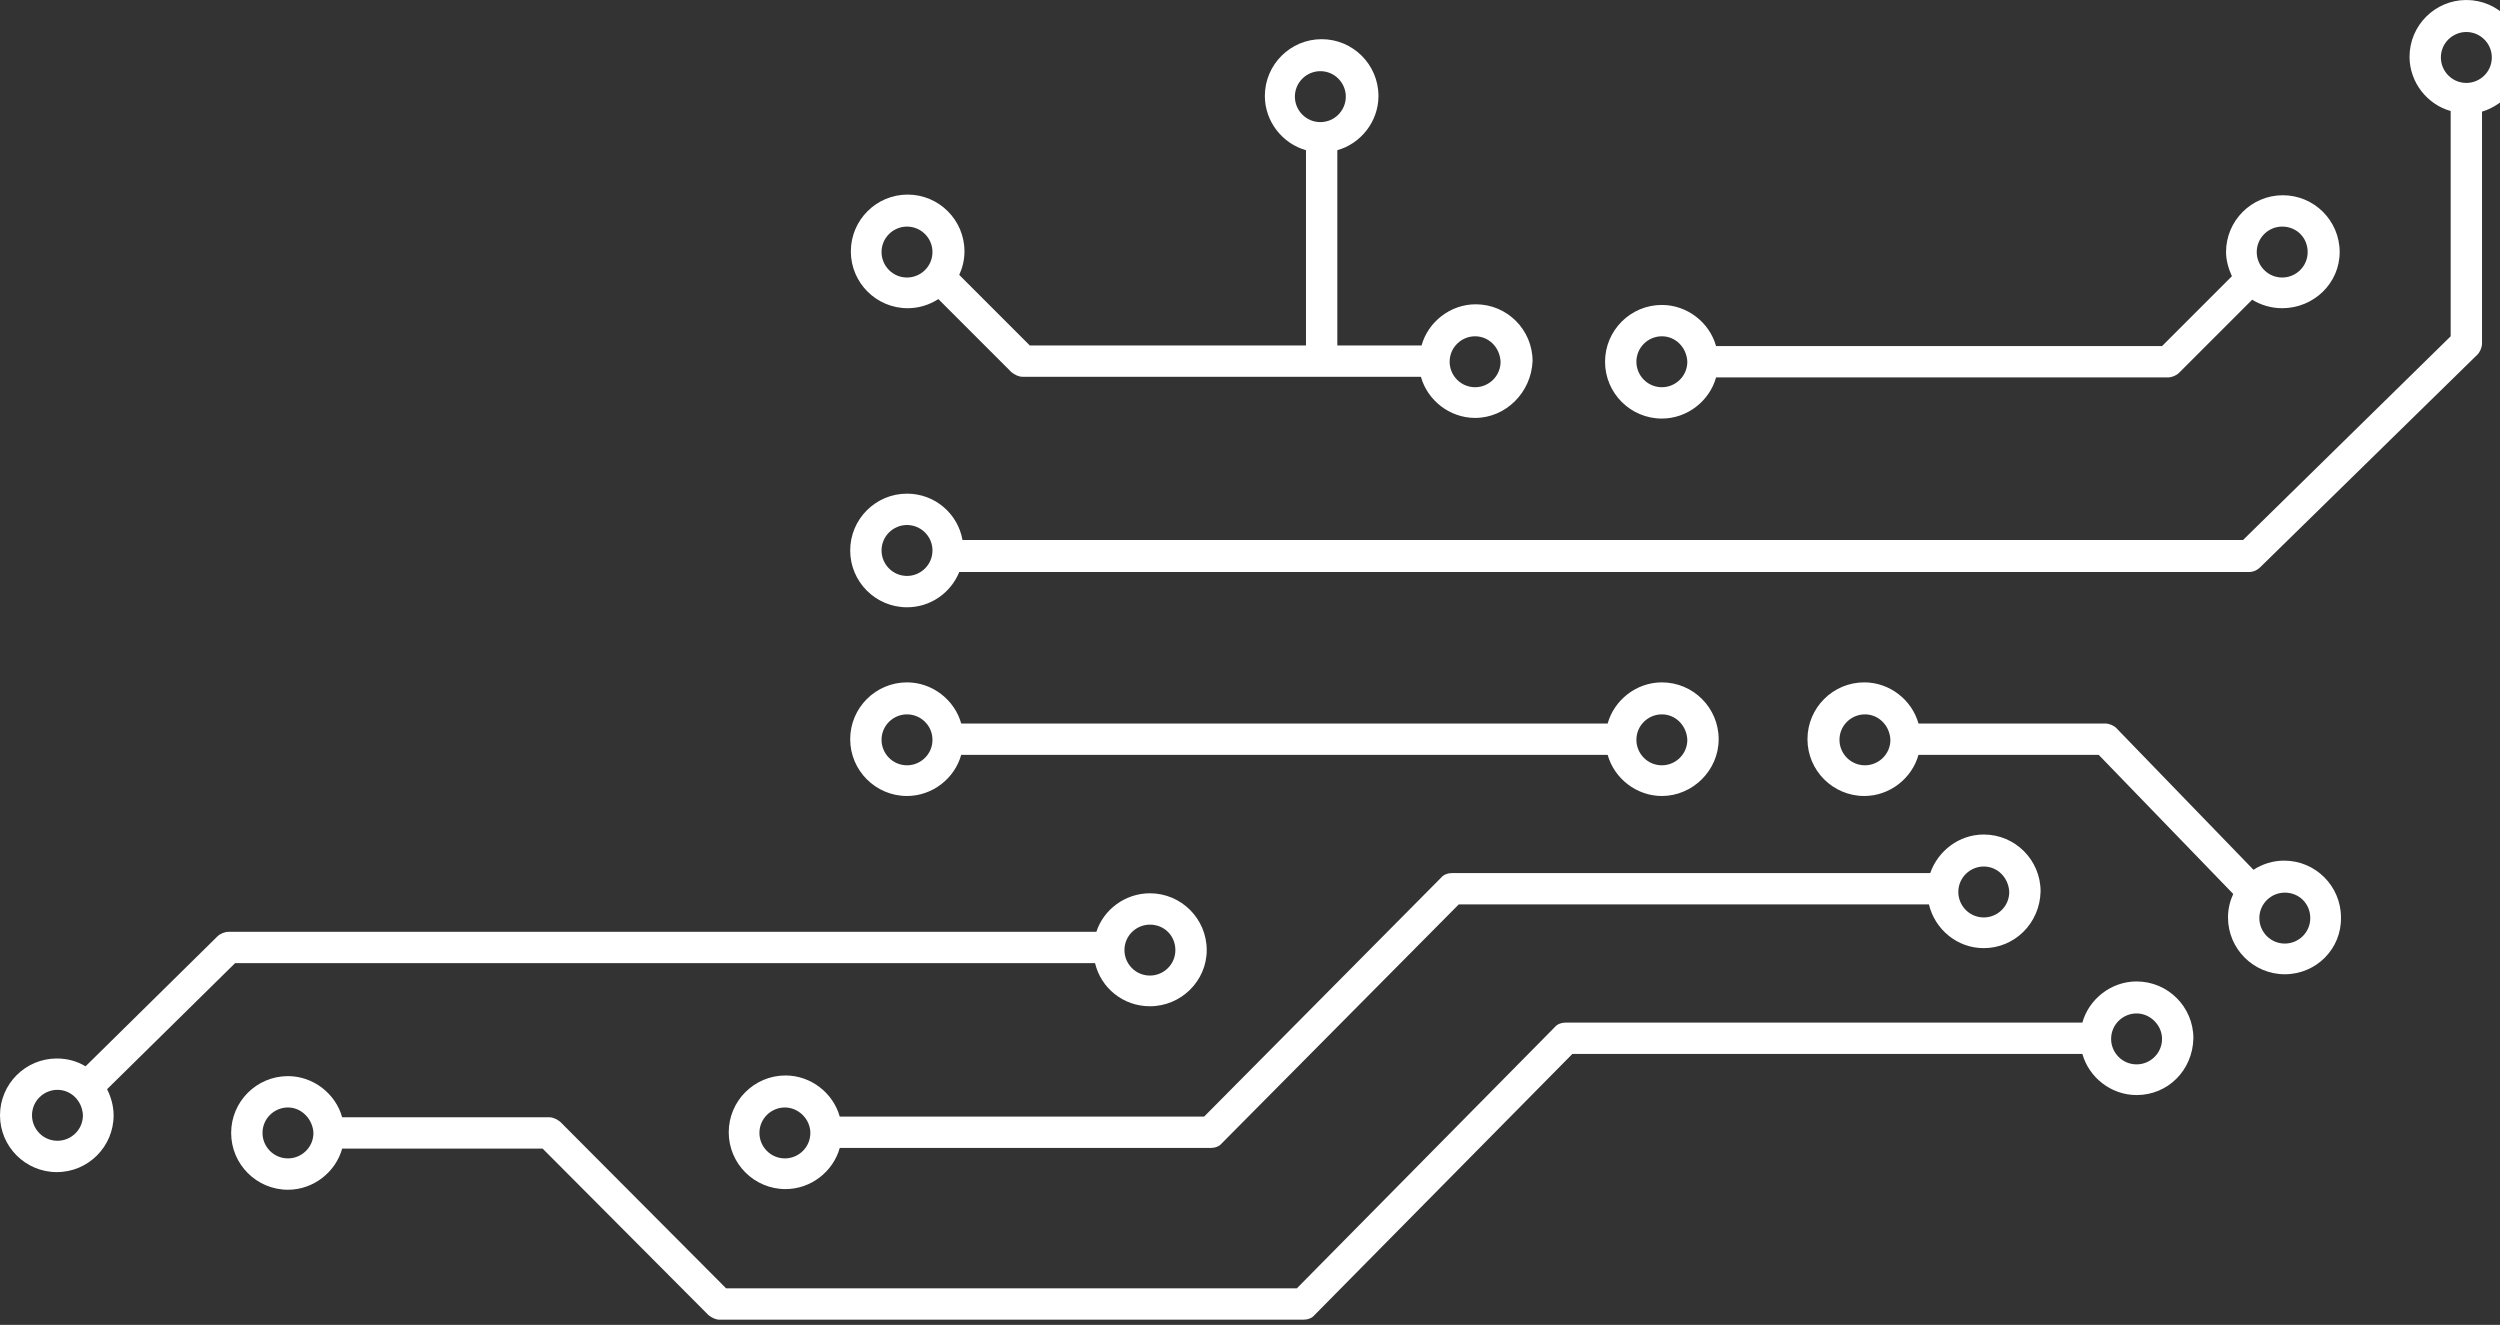
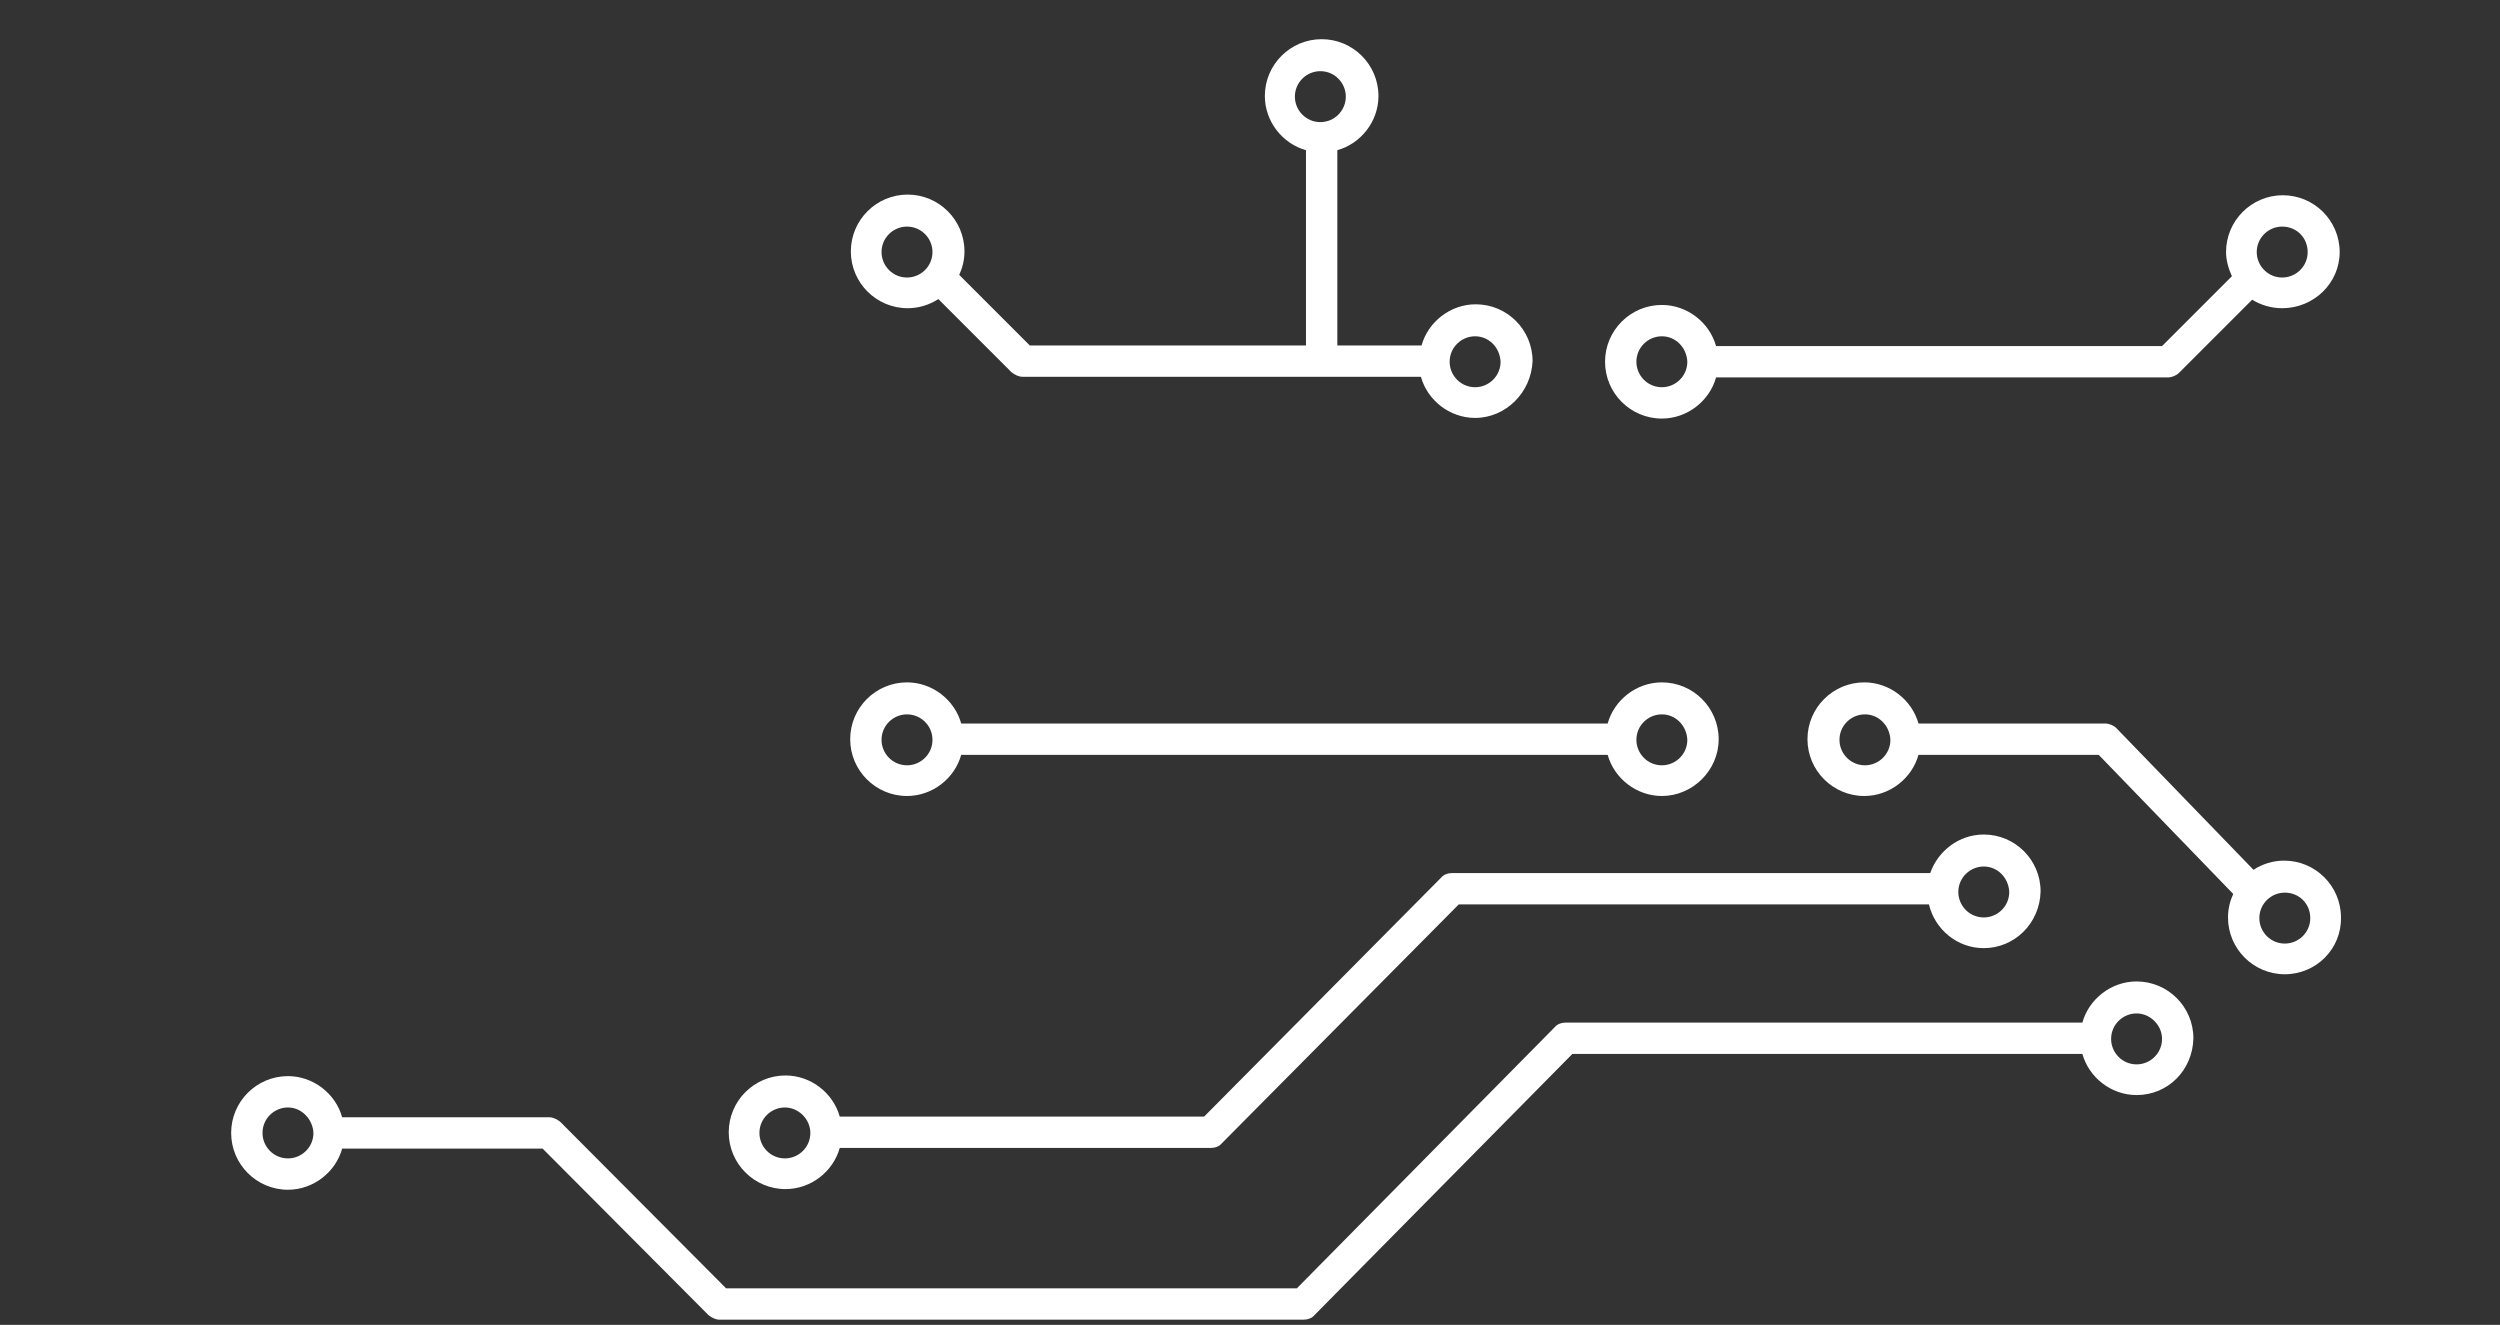
<svg xmlns="http://www.w3.org/2000/svg" width="434" height="230" viewBox="0 0 434 230" fill="none">
  <rect x="0" y="0" width="434" height="230" fill="#333333" stroke="none" />
-   <path d="M199.625 174.686C194.977 174.686 191.123 171.512 190.103 167.205H40.809L18.591 189.083C19.271 190.443 19.724 192.03 19.724 193.617C19.724 199.058 15.303 203.479 9.862 203.479C4.421 203.479 0 199.058 0 193.617C0 188.176 4.421 183.755 9.862 183.755C11.676 183.755 13.376 184.208 14.85 185.115L37.748 162.557C38.202 162.103 38.995 161.763 39.676 161.763H190.33C191.577 157.909 195.317 155.075 199.625 155.075C205.066 155.075 209.487 159.496 209.487 164.937C209.487 170.265 205.066 174.686 199.625 174.686ZM9.976 189.196C7.595 189.196 5.555 191.123 5.555 193.617C5.555 195.998 7.482 198.038 9.976 198.038C12.356 198.038 14.397 196.111 14.397 193.617C14.283 191.123 12.356 189.196 9.976 189.196ZM199.625 160.516C197.245 160.516 195.204 162.444 195.204 164.937C195.204 167.318 197.131 169.358 199.625 169.358C202.006 169.358 204.046 167.431 204.046 164.937C204.046 162.444 202.119 160.516 199.625 160.516Z" fill="white" />
  <path d="M256.078 72.55C251.657 72.55 247.803 69.489 246.669 65.408H177.52C176.84 65.408 176.16 65.068 175.593 64.615L162.897 51.919C161.31 52.939 159.496 53.505 157.569 53.505C152.128 53.505 147.707 49.084 147.707 43.643C147.707 38.202 152.128 33.781 157.569 33.781C163.01 33.781 167.431 38.202 167.431 43.643C167.431 45.117 167.091 46.477 166.525 47.724L178.767 59.967H226.718V26.073C222.637 24.939 219.577 21.085 219.577 16.664C219.577 11.223 223.998 6.802 229.439 6.802C234.88 6.802 239.301 11.223 239.301 16.664C239.301 21.085 236.24 24.939 232.159 26.073V59.967H246.783C247.916 55.886 251.771 52.825 256.192 52.825C261.633 52.825 266.054 57.246 266.054 62.688C265.827 68.129 261.406 72.55 256.078 72.55ZM157.456 39.336C155.075 39.336 153.035 41.263 153.035 43.757C153.035 46.137 154.962 48.178 157.456 48.178C159.836 48.178 161.877 46.251 161.877 43.757C161.877 41.263 159.836 39.336 157.456 39.336ZM233.633 16.777C233.633 14.397 231.706 12.356 229.212 12.356C226.832 12.356 224.791 14.283 224.791 16.777C224.791 19.158 226.718 21.198 229.212 21.198C231.706 21.198 233.633 19.158 233.633 16.777ZM256.078 58.38C253.698 58.38 251.657 60.307 251.657 62.801C251.657 65.181 253.584 67.222 256.078 67.222C258.459 67.222 260.499 65.295 260.499 62.801C260.386 60.307 258.459 58.38 256.078 58.38Z" fill="white" />
  <path d="M396.643 169.131C391.201 169.131 386.78 164.71 386.78 159.269C386.78 157.795 387.121 156.435 387.687 155.188L364.335 131.042H333.048C331.915 135.123 328.061 138.184 323.64 138.184C318.198 138.184 313.777 133.763 313.777 128.322C313.777 122.88 318.198 118.459 323.64 118.459C328.061 118.459 331.915 121.52 333.048 125.601H365.469C366.149 125.601 366.943 125.941 367.396 126.395L391.201 150.993C392.789 149.973 394.602 149.406 396.529 149.406C401.971 149.406 406.392 153.827 406.392 159.269C406.505 164.71 402.084 169.131 396.643 169.131ZM323.753 124.014C321.372 124.014 319.332 125.941 319.332 128.435C319.332 130.816 321.259 132.856 323.753 132.856C326.133 132.856 328.174 130.929 328.174 128.435C328.061 125.941 326.133 124.014 323.753 124.014ZM396.643 154.961C394.262 154.961 392.222 156.888 392.222 159.382C392.222 161.763 394.149 163.803 396.643 163.803C399.023 163.803 401.064 161.876 401.064 159.382C401.064 156.888 399.137 154.961 396.643 154.961Z" fill="white" />
  <path d="M288.499 138.184C284.078 138.184 280.224 135.123 279.09 131.042H166.865C165.731 135.123 161.877 138.184 157.456 138.184C152.015 138.184 147.594 133.763 147.594 128.322C147.594 122.881 152.015 118.46 157.456 118.46C161.877 118.46 165.731 121.52 166.865 125.601H279.09C280.224 121.52 284.078 118.46 288.499 118.46C293.94 118.46 298.361 122.881 298.361 128.322C298.361 133.763 293.827 138.184 288.499 138.184ZM157.456 124.014C155.075 124.014 153.035 125.941 153.035 128.435C153.035 130.816 154.962 132.856 157.456 132.856C159.837 132.856 161.877 130.929 161.877 128.435C161.877 125.941 159.837 124.014 157.456 124.014ZM288.499 124.014C286.118 124.014 284.078 125.941 284.078 128.435C284.078 130.816 286.005 132.856 288.499 132.856C290.879 132.856 292.92 130.929 292.92 128.435C292.807 125.941 290.879 124.014 288.499 124.014Z" fill="white" />
-   <path d="M430.878 19.384V59.627C430.878 60.307 430.538 61.1 430.084 61.554L392.336 98.509C391.882 98.962 391.202 99.302 390.409 99.302H166.525C165.051 102.93 161.537 105.424 157.456 105.424C152.015 105.424 147.594 101.003 147.594 95.562C147.594 90.12 152.015 85.699 157.456 85.699C162.33 85.699 166.298 89.213 167.091 93.748H389.388L425.436 58.38V19.271C421.356 18.137 418.295 14.283 418.295 9.862C418.295 4.421 422.716 3.8147e-05 428.157 3.8147e-05C433.598 3.8147e-05 438.019 4.421 438.019 9.862C438.019 14.397 434.959 18.137 430.878 19.384ZM157.456 91.141C155.075 91.141 153.035 93.068 153.035 95.562C153.035 97.942 154.962 99.983 157.456 99.983C159.837 99.983 161.877 98.055 161.877 95.562C161.877 93.068 159.837 91.141 157.456 91.141ZM428.157 5.555C425.777 5.555 423.736 7.482 423.736 9.976C423.736 12.356 425.663 14.397 428.157 14.397C430.538 14.397 432.578 12.47 432.578 9.976C432.578 7.482 430.538 5.555 428.157 5.555Z" fill="white" />
  <path d="M396.19 53.505C394.263 53.505 392.449 52.939 390.975 52.032L378.279 64.728C377.826 65.181 377.032 65.522 376.352 65.522H297.908C296.774 69.602 292.92 72.663 288.499 72.663C283.058 72.663 278.637 68.242 278.637 62.801C278.637 57.36 283.058 52.939 288.499 52.939C292.92 52.939 296.774 55.999 297.908 60.08H375.332L387.461 47.951C386.895 46.704 386.441 45.23 386.441 43.757C386.441 38.315 390.862 33.894 396.303 33.894C401.745 33.894 406.166 38.315 406.166 43.757C406.166 49.198 401.631 53.505 396.19 53.505ZM288.499 58.38C286.118 58.38 284.078 60.307 284.078 62.801C284.078 65.181 286.005 67.222 288.499 67.222C290.879 67.222 292.92 65.295 292.92 62.801C292.807 60.307 290.879 58.38 288.499 58.38ZM396.19 39.336C393.809 39.336 391.769 41.263 391.769 43.757C391.769 46.137 393.696 48.178 396.19 48.178C398.57 48.178 400.611 46.251 400.611 43.757C400.611 41.263 398.684 39.336 396.19 39.336Z" fill="white" />
  <path d="M344.384 164.597C339.736 164.597 335.882 161.31 334.862 157.002H253.243L212.094 198.492C211.64 199.058 210.847 199.285 210.167 199.285H145.779C144.645 203.366 140.791 206.427 136.37 206.427C130.929 206.427 126.508 202.006 126.508 196.565C126.508 191.123 130.929 186.702 136.37 186.702C140.791 186.702 144.645 189.763 145.779 193.844H209.033L250.182 152.355C250.636 151.788 251.429 151.561 252.11 151.561H335.088C336.449 147.707 340.076 144.873 344.384 144.873C349.825 144.873 354.246 149.294 354.246 154.735C354.133 160.29 349.712 164.597 344.384 164.597ZM136.257 192.257C133.876 192.257 131.836 194.184 131.836 196.678C131.836 199.058 133.763 201.099 136.257 201.099C138.637 201.099 140.678 199.172 140.678 196.678C140.678 194.297 138.637 192.257 136.257 192.257ZM344.384 150.427C342.003 150.427 339.963 152.355 339.963 154.848C339.963 157.229 341.89 159.269 344.384 159.269C346.764 159.269 348.805 157.342 348.805 154.848C348.691 152.355 346.764 150.427 344.384 150.427Z" fill="white" />
  <path d="M370.91 190.103C366.489 190.103 362.635 187.042 361.501 182.961H272.968L228.191 228.305C227.738 228.871 226.944 229.098 226.264 229.098H124.921C124.241 229.098 123.561 228.758 122.994 228.305L94.201 199.398H59.4C58.266 203.479 54.412 206.54 49.991 206.54C44.55 206.54 40.129 202.119 40.129 196.677C40.129 191.236 44.55 186.815 49.991 186.815C54.412 186.815 58.266 189.876 59.4 193.957H95.335C96.015 193.957 96.695 194.297 97.262 194.75L126.055 223.657H225.131L269.907 178.313C270.361 177.747 271.154 177.52 271.835 177.52H361.501C362.635 173.439 366.489 170.378 370.91 170.378C376.352 170.378 380.772 174.799 380.772 180.24C380.659 185.795 376.352 190.103 370.91 190.103ZM49.991 192.256C47.611 192.256 45.57 194.184 45.57 196.677C45.57 199.058 47.497 201.098 49.991 201.098C52.372 201.098 54.412 199.171 54.412 196.677C54.299 194.297 52.372 192.256 49.991 192.256ZM370.91 175.933C368.53 175.933 366.489 177.86 366.489 180.354C366.489 182.734 368.416 184.775 370.91 184.775C373.291 184.775 375.331 182.848 375.331 180.354C375.331 177.973 373.291 175.933 370.91 175.933Z" fill="white" />
</svg>